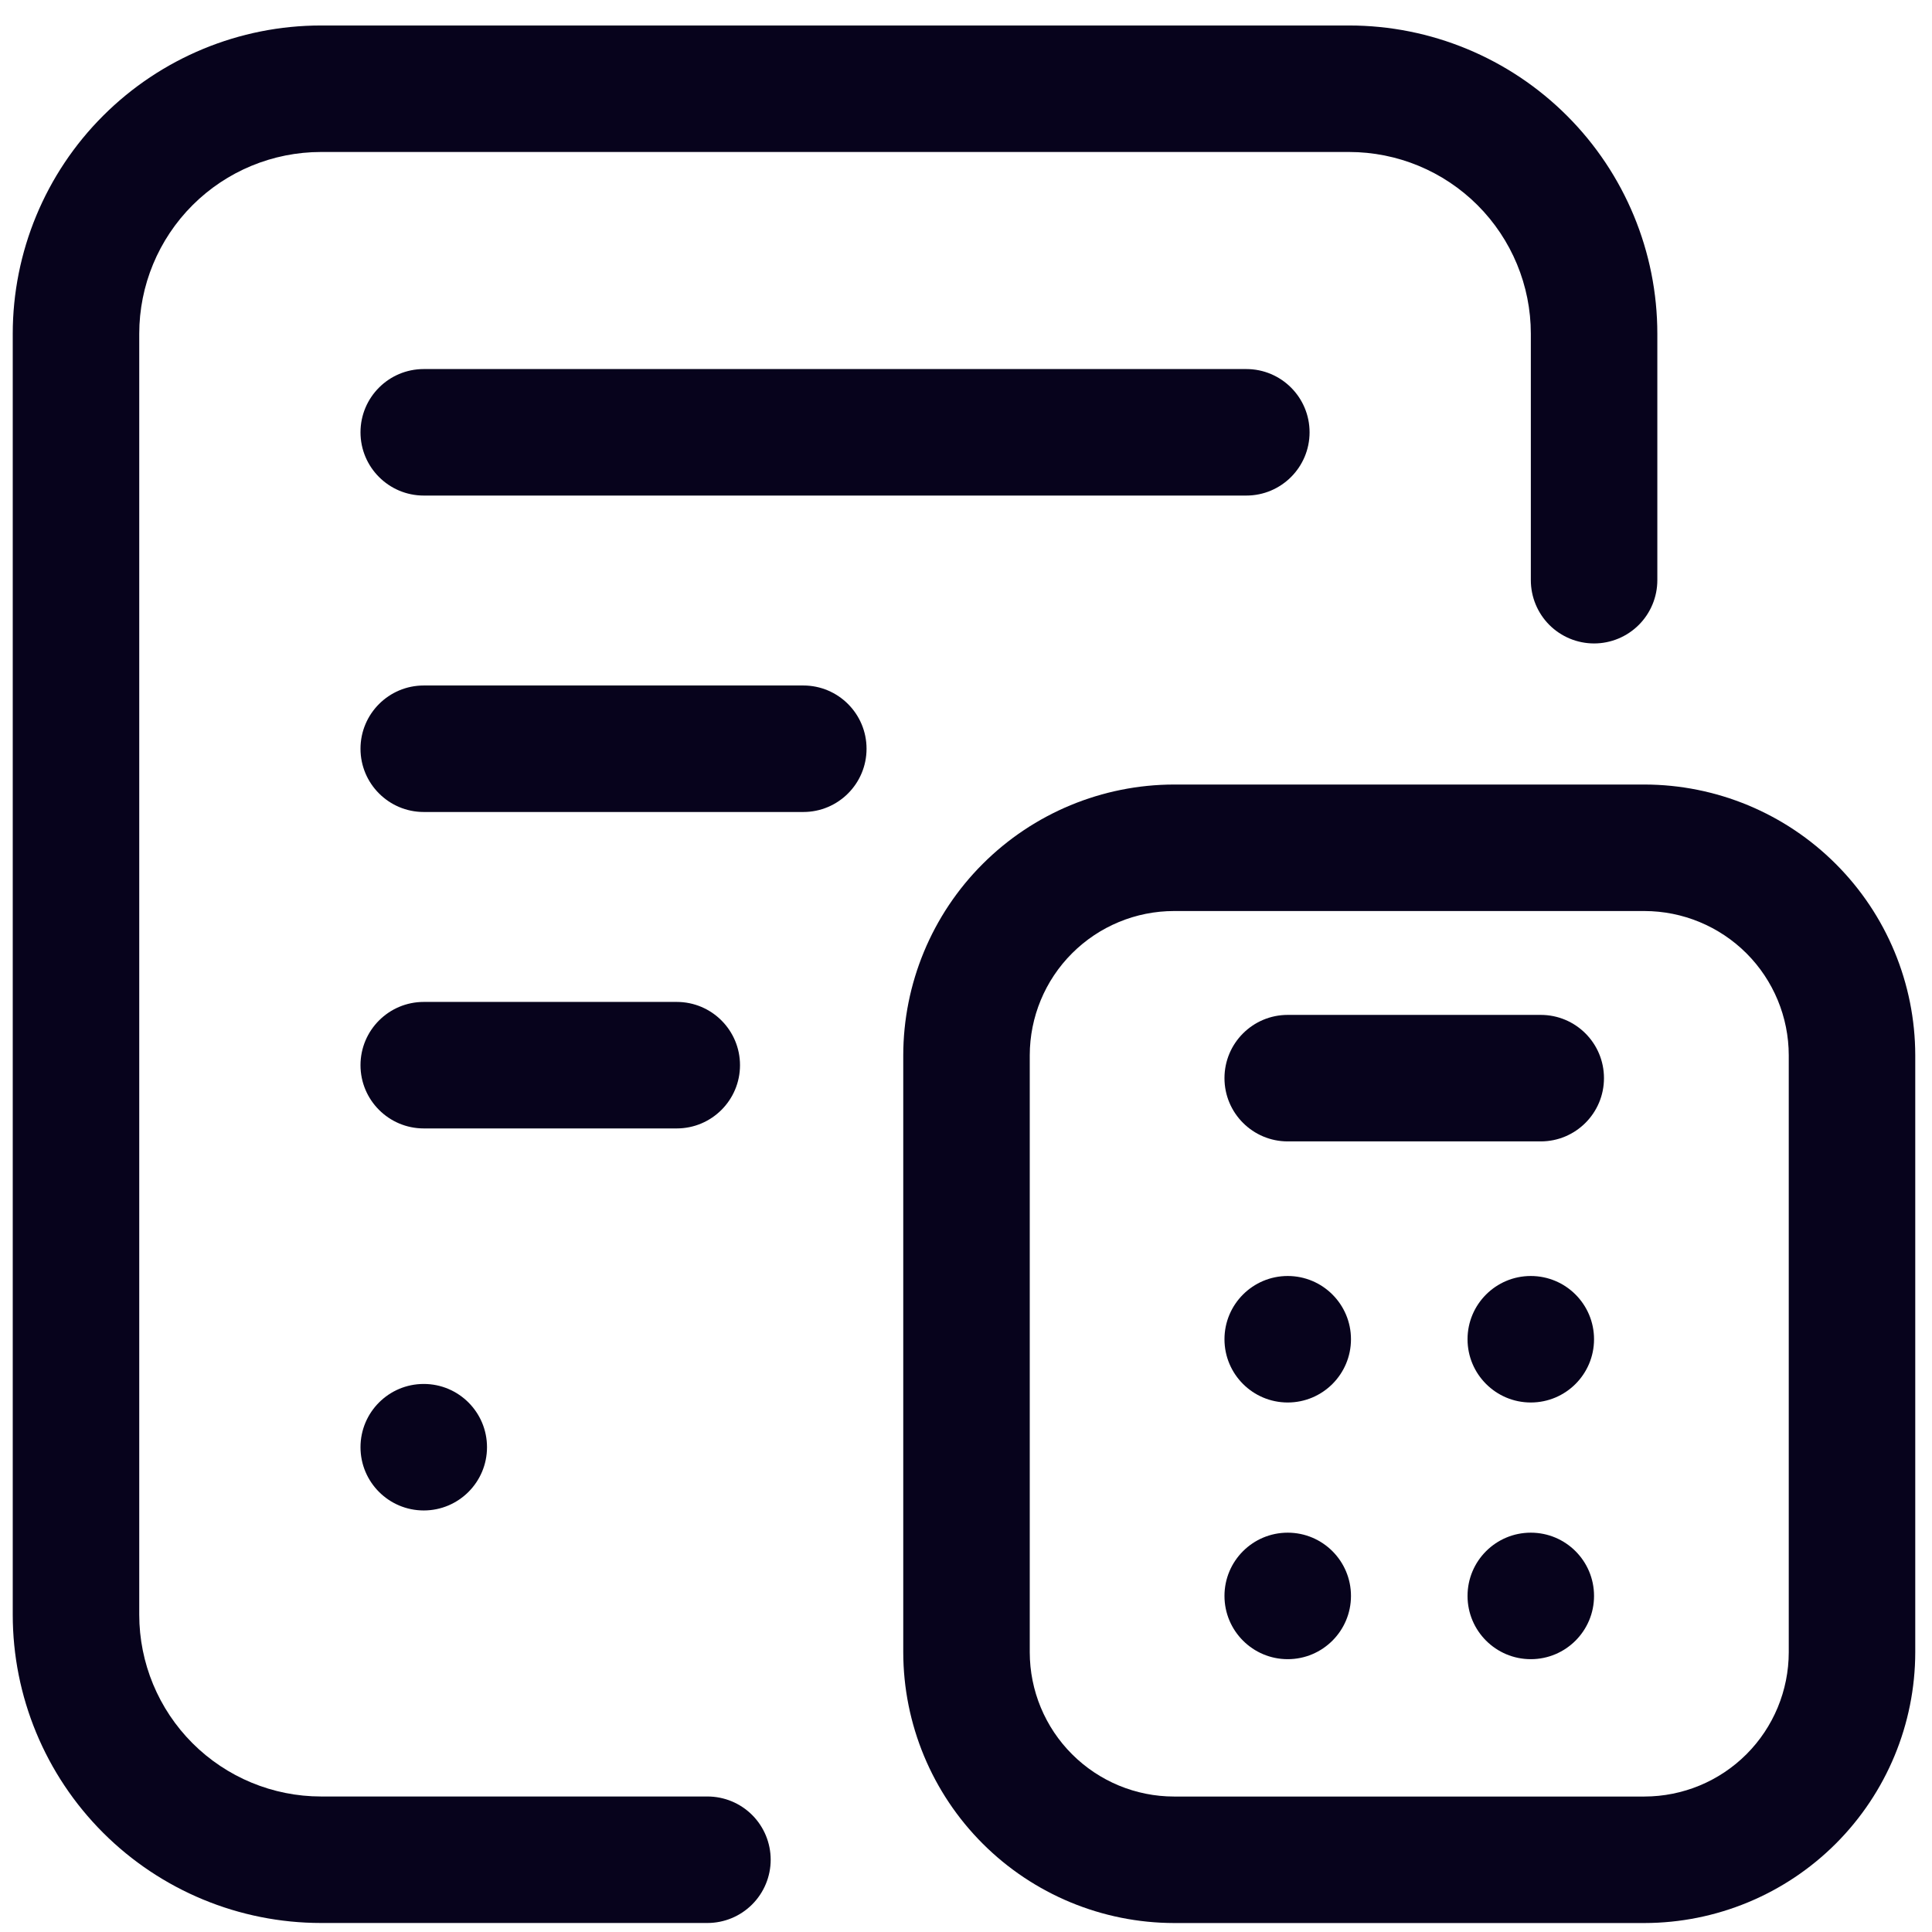
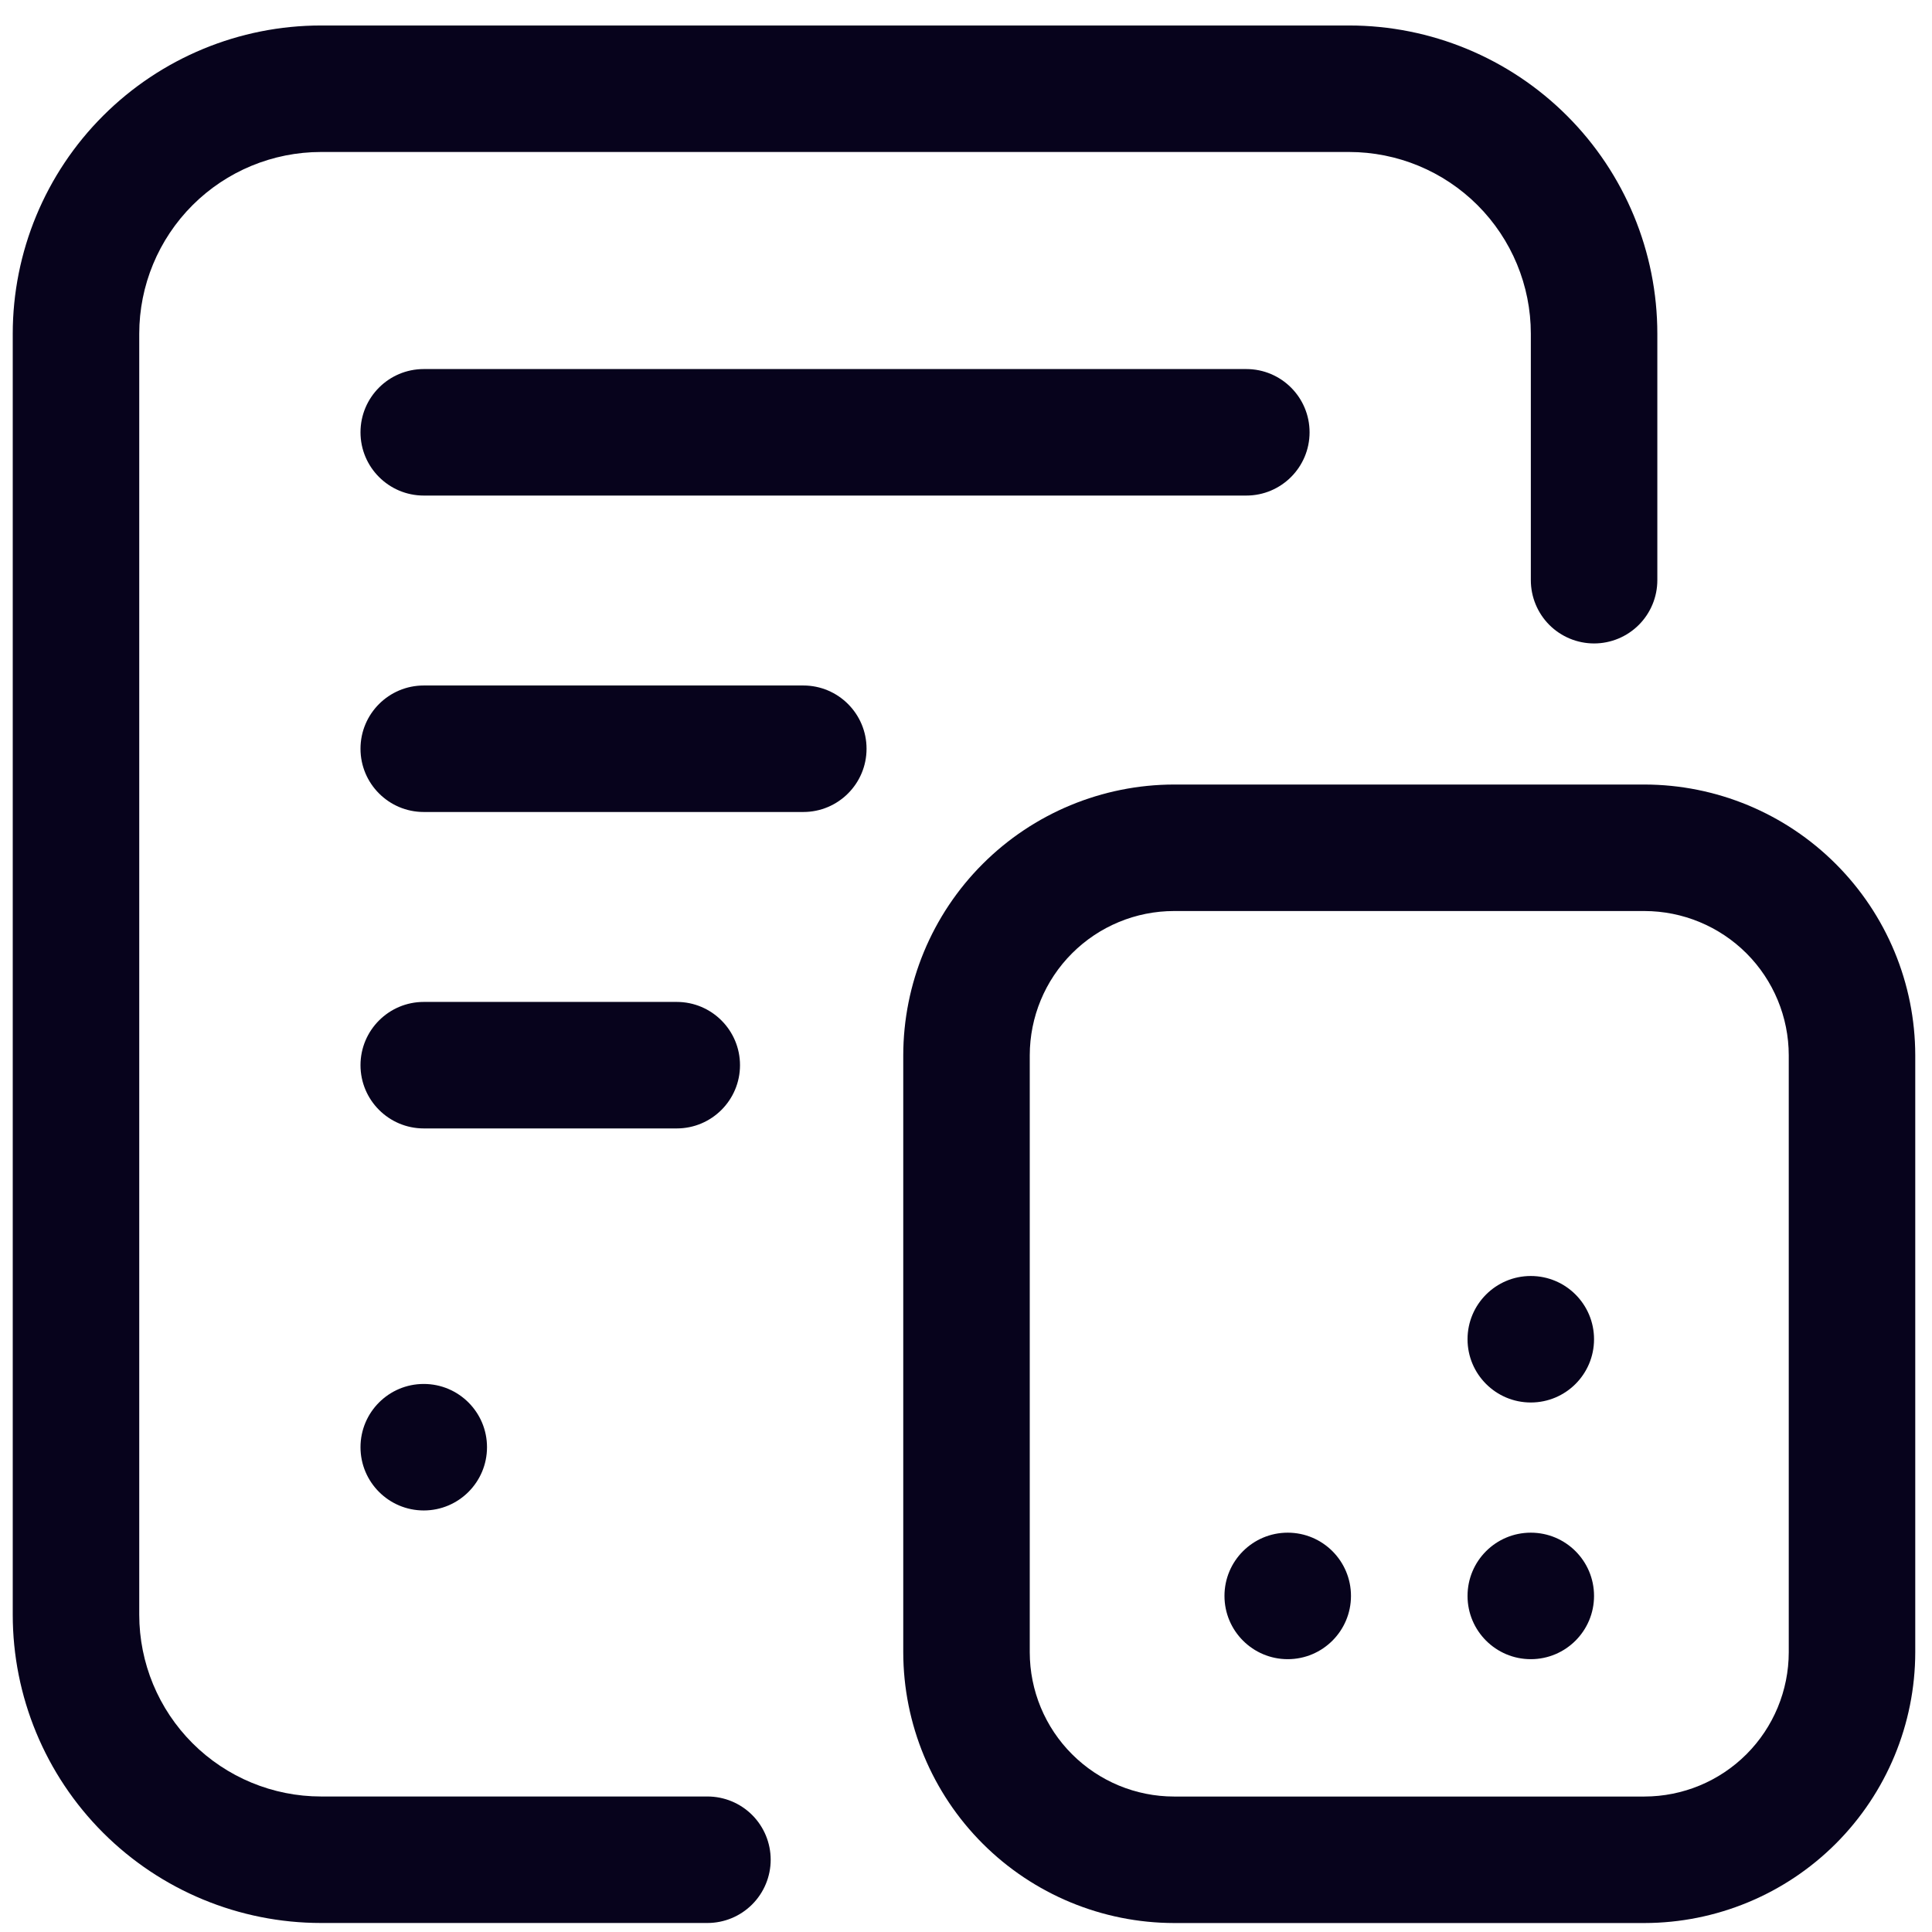
<svg xmlns="http://www.w3.org/2000/svg" width="42" height="42" viewBox="0 0 42 42" fill="none">
  <path d="M17.463 14.902H9.212C8.453 14.902 7.837 15.518 7.837 16.277C7.837 17.036 8.453 17.652 9.212 17.652H17.463C18.223 17.652 18.838 17.036 18.838 16.277C18.838 15.518 18.223 14.902 17.463 14.902Z" fill="#07031C" />
-   <path d="M27.994 30.489C28.753 30.489 29.369 29.873 29.369 29.114C29.369 28.355 28.753 27.739 27.994 27.739C27.235 27.739 26.619 28.355 26.619 29.114C26.619 29.873 27.235 30.489 27.994 30.489Z" fill="#07031C" />
  <path d="M33.278 30.489C34.038 30.489 34.653 29.873 34.653 29.114C34.653 28.355 34.038 27.739 33.278 27.739C32.519 27.739 31.903 28.355 31.903 29.114C31.903 29.873 32.519 30.489 33.278 30.489Z" fill="#07031C" />
  <path d="M27.994 36.069C28.753 36.069 29.369 35.453 29.369 34.694C29.369 33.934 28.753 33.319 27.994 33.319C27.235 33.319 26.619 33.934 26.619 34.694C26.619 35.453 27.235 36.069 27.994 36.069Z" fill="#07031C" />
  <path d="M33.278 36.069C34.038 36.069 34.653 35.453 34.653 34.694C34.653 33.934 34.038 33.319 33.278 33.319C32.519 33.319 31.903 33.934 31.903 34.694C31.903 35.453 32.519 36.069 33.278 36.069Z" fill="#07031C" />
  <path d="M35.749 41.805H25.523C23.963 41.803 22.466 41.182 21.363 40.079C20.259 38.976 19.638 37.479 19.636 35.919V22.941C19.638 21.381 20.259 19.884 21.363 18.781C22.466 17.678 23.963 17.057 25.523 17.055H35.749C37.31 17.057 38.806 17.678 39.909 18.782C41.013 19.885 41.634 21.381 41.636 22.941V35.919C41.634 37.479 41.013 38.975 39.909 40.079C38.806 41.182 37.31 41.803 35.749 41.805ZM25.523 19.805C24.692 19.805 23.894 20.136 23.306 20.724C22.717 21.312 22.387 22.11 22.386 22.941V35.919C22.387 36.751 22.717 37.548 23.306 38.136C23.894 38.724 24.692 39.055 25.523 39.055H35.749C36.581 39.054 37.378 38.724 37.966 38.136C38.554 37.548 38.885 36.75 38.886 35.919V22.941C38.885 22.11 38.554 21.312 37.966 20.724C37.378 20.137 36.581 19.806 35.749 19.805H25.523Z" fill="#07031C" />
-   <path d="M33.494 22.063H27.994C27.235 22.063 26.619 22.678 26.619 23.438C26.619 24.197 27.235 24.813 27.994 24.813H33.494C34.254 24.813 34.869 24.197 34.869 23.438C34.869 22.678 34.254 22.063 33.494 22.063Z" fill="#07031C" />
  <path d="M15.38 41.804H6.979C5.202 41.804 3.497 41.098 2.24 39.841C0.983 38.584 0.277 36.879 0.277 35.102V7.254C0.278 5.477 0.984 3.773 2.241 2.517C3.498 1.26 5.202 0.554 6.979 0.554H29.327C31.104 0.554 32.809 1.26 34.066 2.517C35.323 3.773 36.029 5.478 36.029 7.255V12.613C36.029 12.977 35.884 13.327 35.626 13.585C35.368 13.843 35.018 13.988 34.654 13.988C34.289 13.988 33.939 13.843 33.681 13.585C33.424 13.327 33.279 12.977 33.279 12.613V7.255C33.279 6.207 32.862 5.202 32.121 4.461C31.38 3.72 30.375 3.304 29.327 3.304H6.979C5.931 3.304 4.926 3.72 4.185 4.461C3.444 5.202 3.027 6.207 3.027 7.255V35.102C3.027 36.15 3.444 37.155 4.185 37.896C4.926 38.637 5.931 39.054 6.979 39.054H15.379C15.744 39.054 16.093 39.199 16.351 39.456C16.609 39.714 16.754 40.064 16.754 40.429C16.754 40.793 16.609 41.143 16.351 41.401C16.093 41.659 15.744 41.804 15.379 41.804H15.38Z" fill="#07031C" />
  <path d="M27.094 8.023H9.212C8.453 8.023 7.837 8.638 7.837 9.398C7.837 10.157 8.453 10.773 9.212 10.773H27.094C27.853 10.773 28.469 10.157 28.469 9.398C28.469 8.638 27.853 8.023 27.094 8.023Z" fill="#07031C" />
  <path d="M9.212 32.836C9.971 32.836 10.587 32.22 10.587 31.461C10.587 30.701 9.971 30.086 9.212 30.086C8.453 30.086 7.837 30.701 7.837 31.461C7.837 32.22 8.453 32.836 9.212 32.836Z" fill="#07031C" />
  <path d="M14.712 21.781H9.212C8.453 21.781 7.837 22.397 7.837 23.156C7.837 23.915 8.453 24.531 9.212 24.531H14.712C15.471 24.531 16.087 23.915 16.087 23.156C16.087 22.397 15.471 21.781 14.712 21.781Z" fill="#07031C" />
</svg>